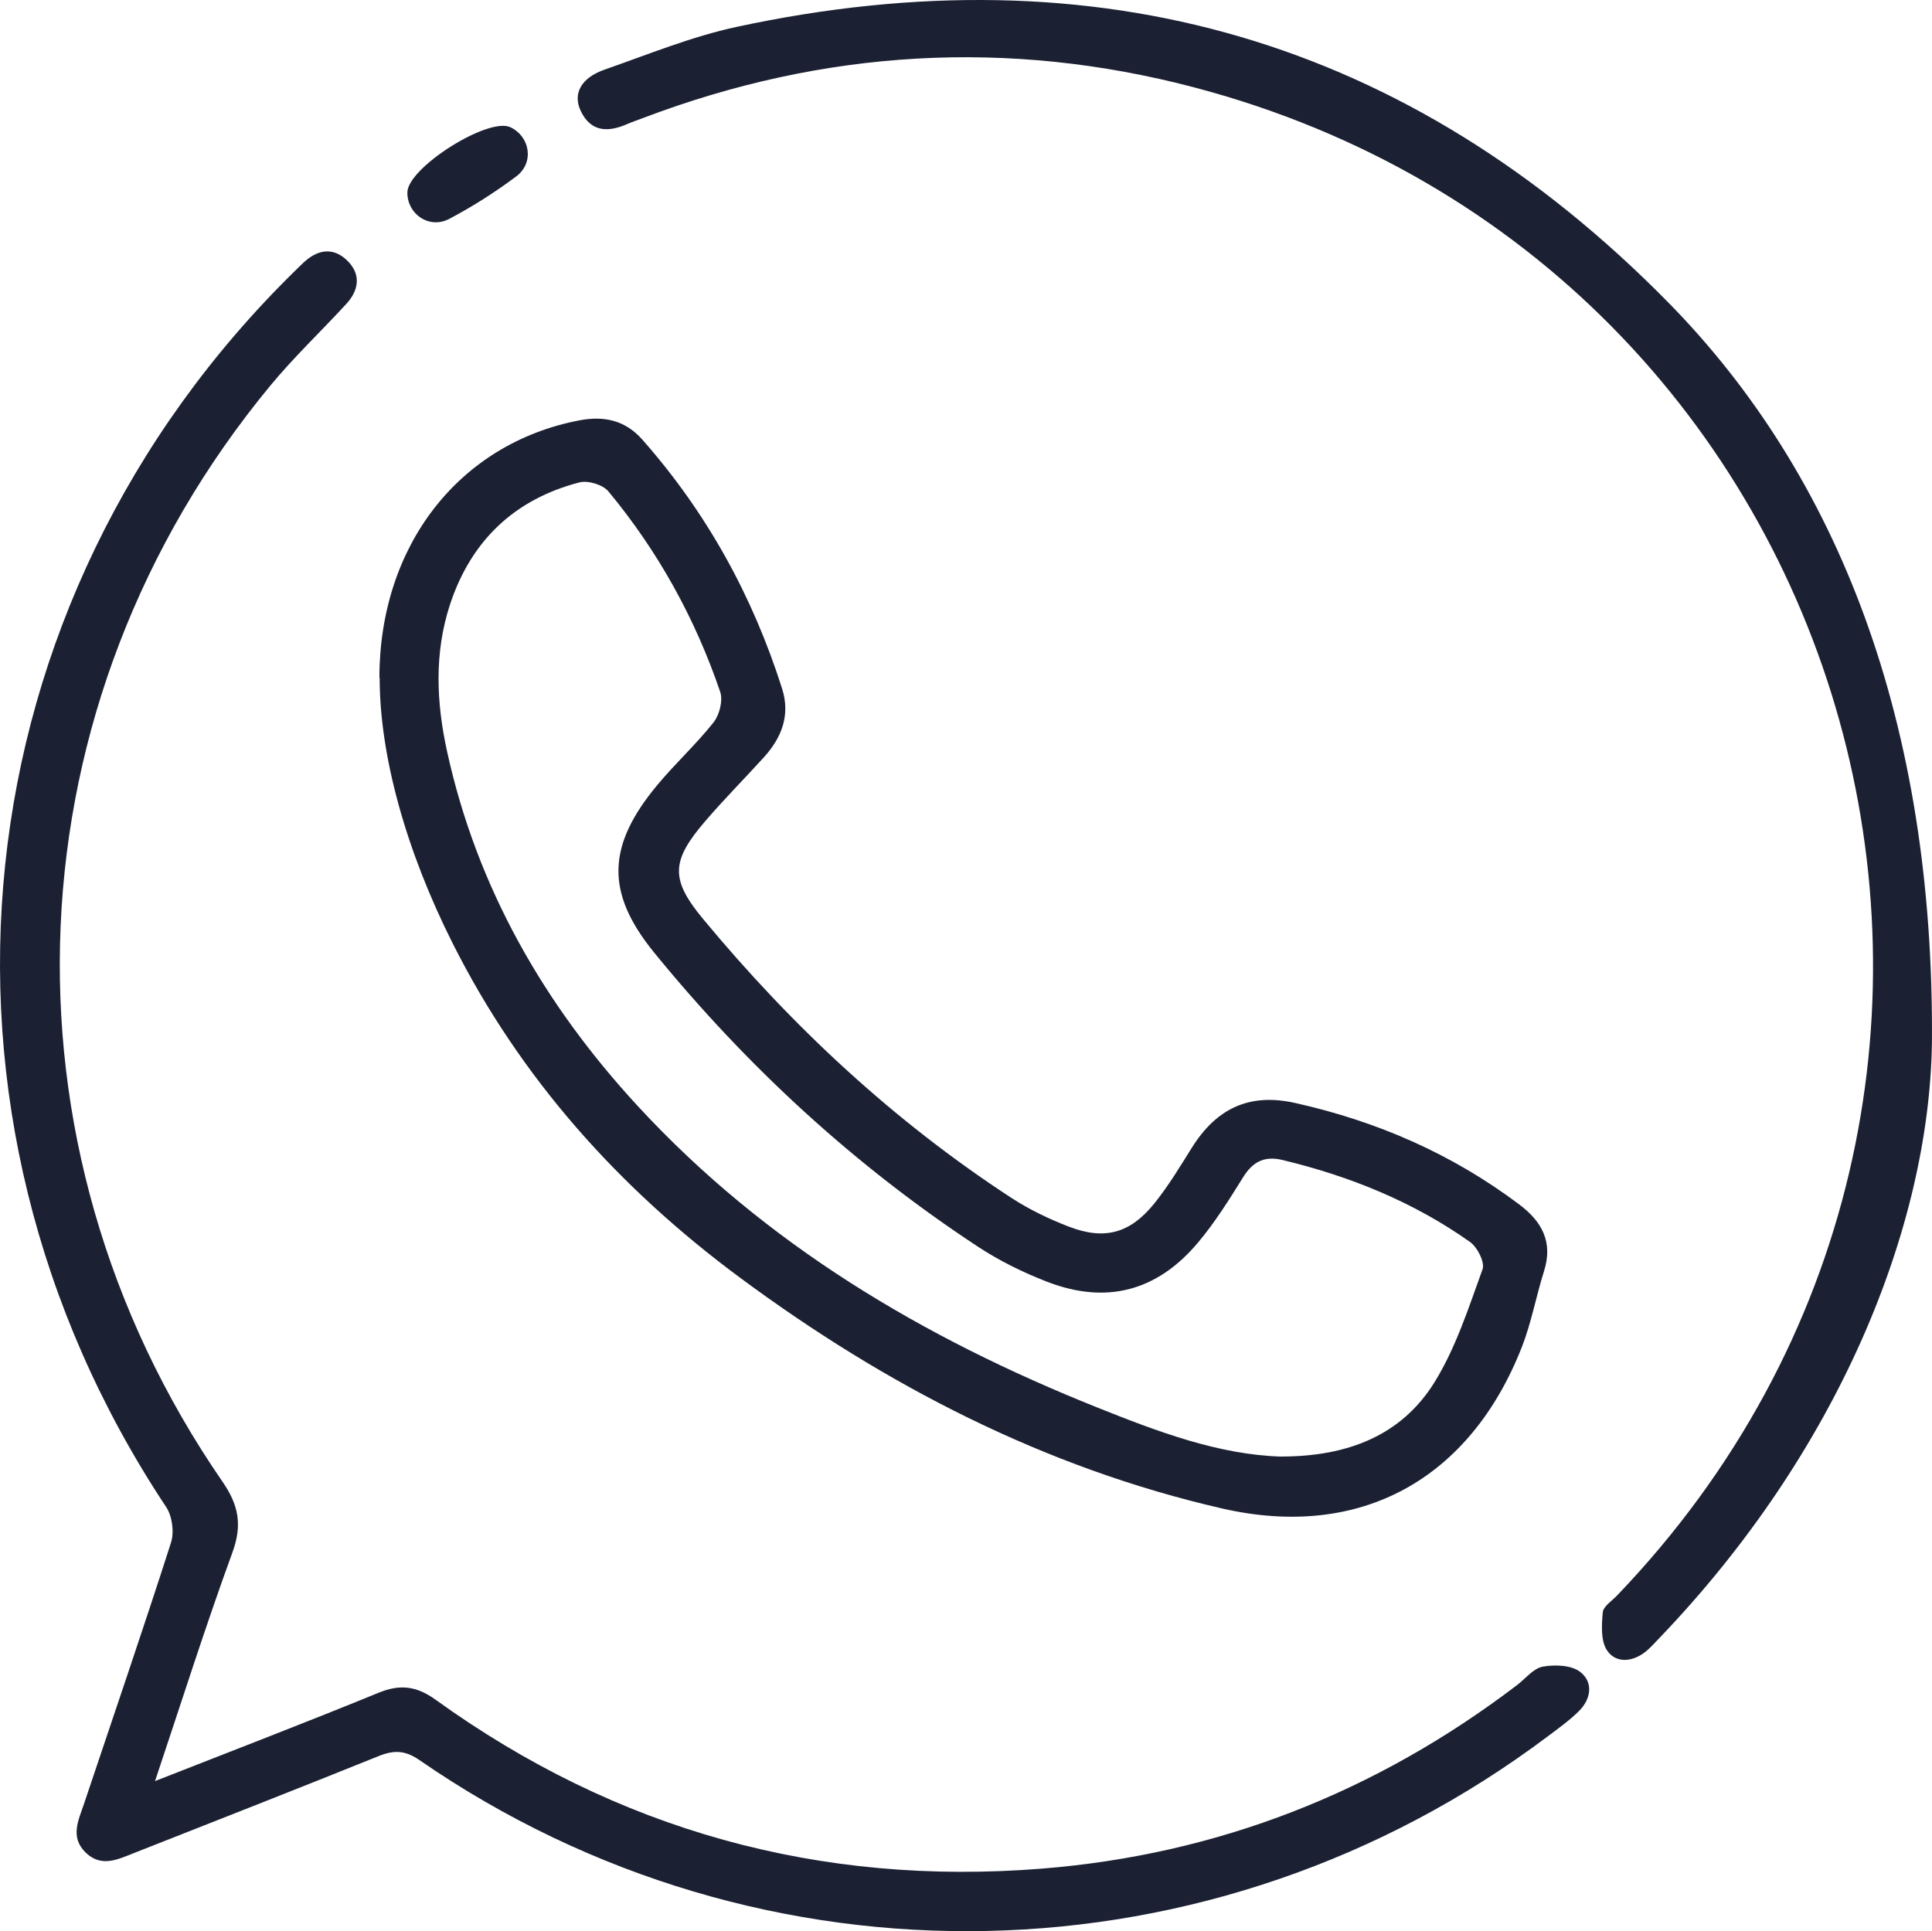
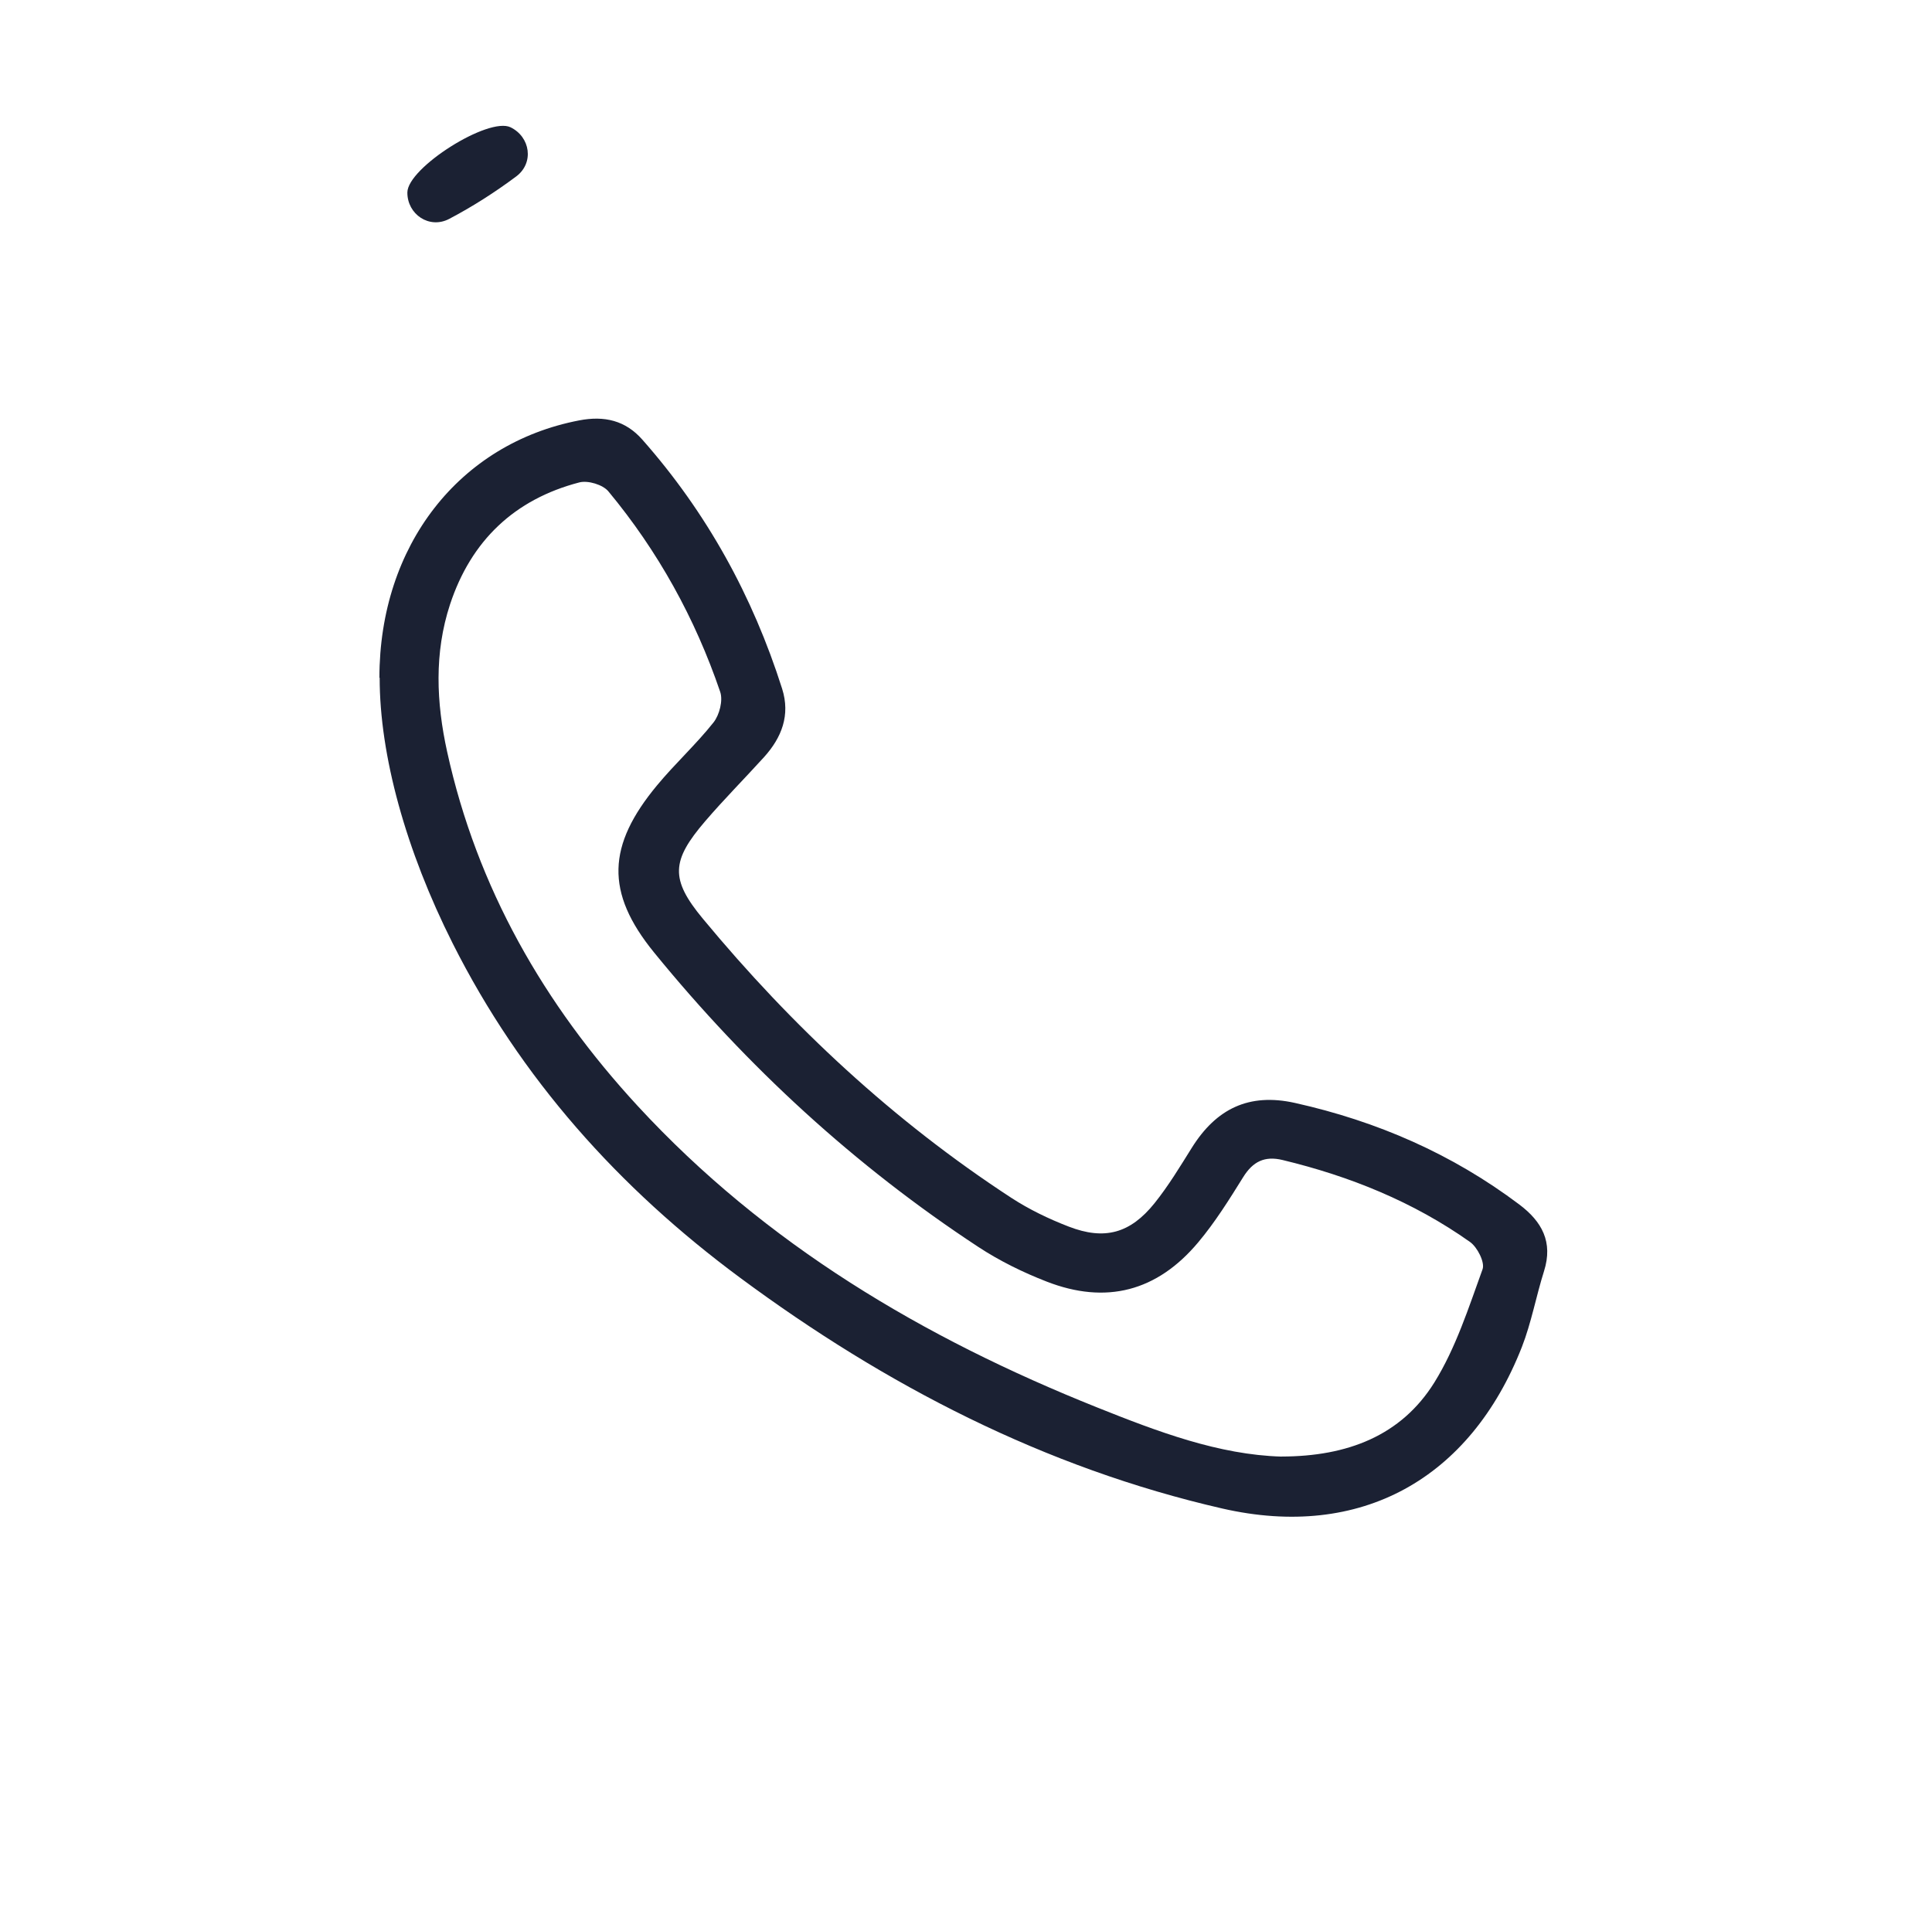
<svg xmlns="http://www.w3.org/2000/svg" id="b" data-name="Слой 2" viewBox="0 0 291.53 291.46">
  <g id="c" data-name="Слой 1">
    <g>
      <path d="m57.25,102.29c.01-19.96,12.03-35.37,30.16-38.85,3.8-.73,6.97.02,9.51,2.9,9.73,11.01,16.66,23.62,21.1,37.6,1.26,3.98-.06,7.37-2.74,10.33-2.94,3.24-6.03,6.35-8.87,9.66-5.11,5.96-5.32,8.73-.34,14.73,13.47,16.26,28.79,30.53,46.52,42.1,2.7,1.76,5.67,3.19,8.68,4.35,5.41,2.09,9.28,1.03,12.95-3.54,2.1-2.62,3.85-5.53,5.64-8.39,3.66-5.83,8.57-8.29,15.56-6.73,12.37,2.76,23.69,7.69,33.83,15.32,3.43,2.58,5.12,5.67,3.74,10.05-1.2,3.8-1.91,7.78-3.35,11.47-7.8,19.87-24.28,29.16-45.22,24.36-26.77-6.14-50.79-18.56-72.78-34.85-18.23-13.5-33.07-30.03-43.33-50.43-7.07-14.05-11.03-28.41-11.02-40.09Zm136.15,117.52c9.92-.02,18.03-3.14,23.04-11.18,3.23-5.2,5.16-11.26,7.27-17.08.38-1.04-.78-3.33-1.89-4.12-8.56-6.06-18.12-9.92-28.29-12.37-2.7-.65-4.47.23-5.93,2.57-2.11,3.39-4.24,6.81-6.8,9.86-6.21,7.41-13.91,9.4-22.86,5.92-3.58-1.39-7.12-3.13-10.33-5.24-18.63-12.24-34.87-27.19-48.93-44.45-7.38-9.07-7.06-16.14.48-25.22,2.71-3.27,5.88-6.16,8.51-9.48.9-1.14,1.45-3.32,1-4.62-3.78-11.09-9.38-21.23-16.87-30.25-.84-1.01-3.08-1.68-4.37-1.35-9.8,2.55-16.35,8.8-19.52,18.41-2.41,7.33-2.07,14.82-.44,22.23,4.51,20.54,14.61,38.13,28.76,53.47,19.29,20.91,43.11,35,69.27,45.47,9.17,3.67,18.4,7.17,27.88,7.44Z" style="fill: #1b2133; stroke-width: 0px;" />
-       <path d="m23.39,268.79c11.74-4.61,22.77-8.84,33.71-13.32,3.26-1.34,5.74-1.04,8.63,1.04,27.34,19.71,57.97,28.17,91.48,25.49,26.54-2.12,50.46-11.53,71.68-27.68,1.29-.98,2.48-2.54,3.91-2.8,1.82-.33,4.3-.24,5.64.79,2.02,1.56,1.66,4.09-.2,5.93-1.41,1.4-3.06,2.57-4.65,3.77-50.32,37.85-118.57,39.34-170.3,3.61-2.17-1.5-3.86-1.53-6.16-.6-12.27,4.95-24.58,9.77-36.89,14.62-2.44.96-4.94,2.24-7.32-.07-2.38-2.32-1.08-4.87-.25-7.33,4.4-13.14,8.9-26.24,13.13-39.43.51-1.58.19-4-.72-5.37C-14.56,167.72-6.58,90.91,44.57,40.82c.45-.44.89-.88,1.35-1.3,2.2-2,4.57-2.19,6.63-.04,1.96,2.04,1.55,4.38-.29,6.38-3.8,4.14-7.91,8.02-11.48,12.35C1.27,106.04-1.65,172.51,33.57,223.6c2.46,3.56,3.01,6.56,1.5,10.69-4.06,11.13-7.64,22.43-11.68,34.51Z" style="fill: #1b2133; stroke-width: 0px;" />
-       <path d="m291.52,157.44c-.45,27.82-14.08,61.59-41.21,89.85-.69.72-1.36,1.49-2.15,2.09-1.97,1.48-4.39,1.61-5.67-.32-.96-1.44-.81-3.82-.64-5.73.08-.9,1.35-1.71,2.13-2.52,72.8-75.88,37.87-200.85-63.77-227.62-28.1-7.4-55.94-5.72-83.18,4.62-.82.31-1.65.59-2.45.94-2.89,1.25-5.46,1.16-6.96-2.03-1.22-2.6.08-4.98,3.6-6.21,6.59-2.3,13.13-4.99,19.92-6.45,54.34-11.7,101.45,1.81,140.54,41.53,25.75,26.17,40.22,63.45,39.84,111.85Z" style="fill: #1b2133; stroke-width: 0px;" />
-       <path d="m61.47,29.04c.03-3.73,12.24-11.45,15.57-9.83,2.98,1.45,3.59,5.37.85,7.42-3.19,2.38-6.58,4.55-10.1,6.4-3.02,1.59-6.34-.7-6.32-3.98Z" style="fill: #1b2133; stroke-width: 0px;" />
+       <path d="m61.47,29.04c.03-3.73,12.24-11.45,15.57-9.83,2.98,1.45,3.59,5.37.85,7.42-3.19,2.38-6.58,4.55-10.1,6.4-3.02,1.59-6.34-.7-6.32-3.98" style="fill: #1b2133; stroke-width: 0px;" />
    </g>
  </g>
</svg>